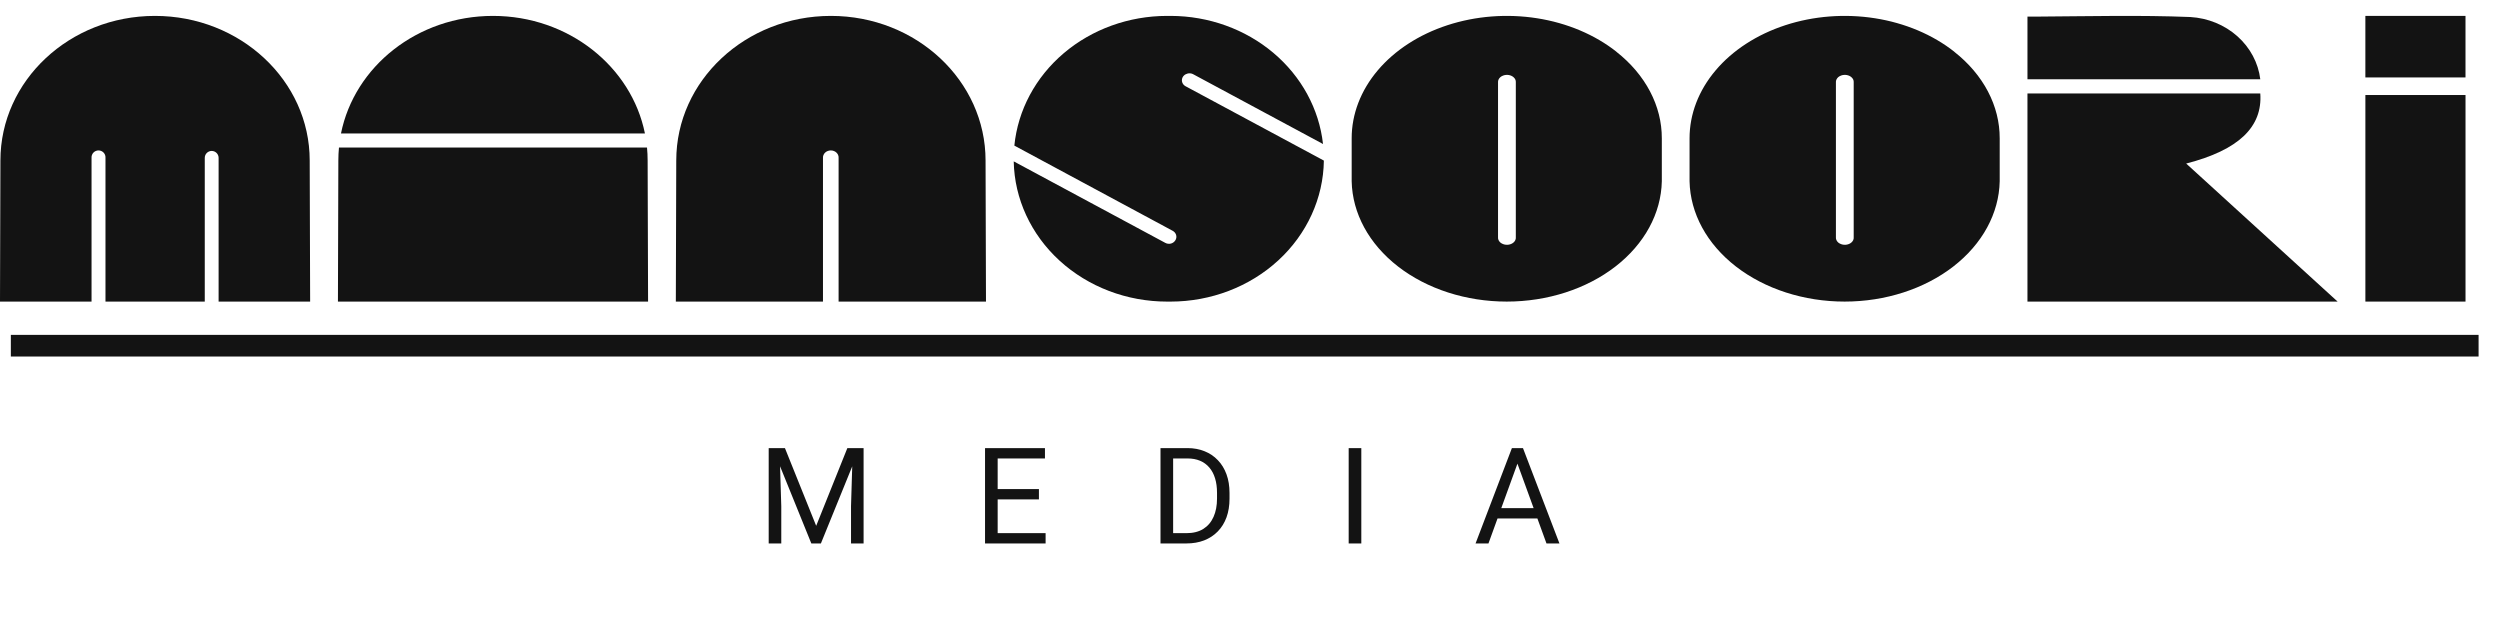
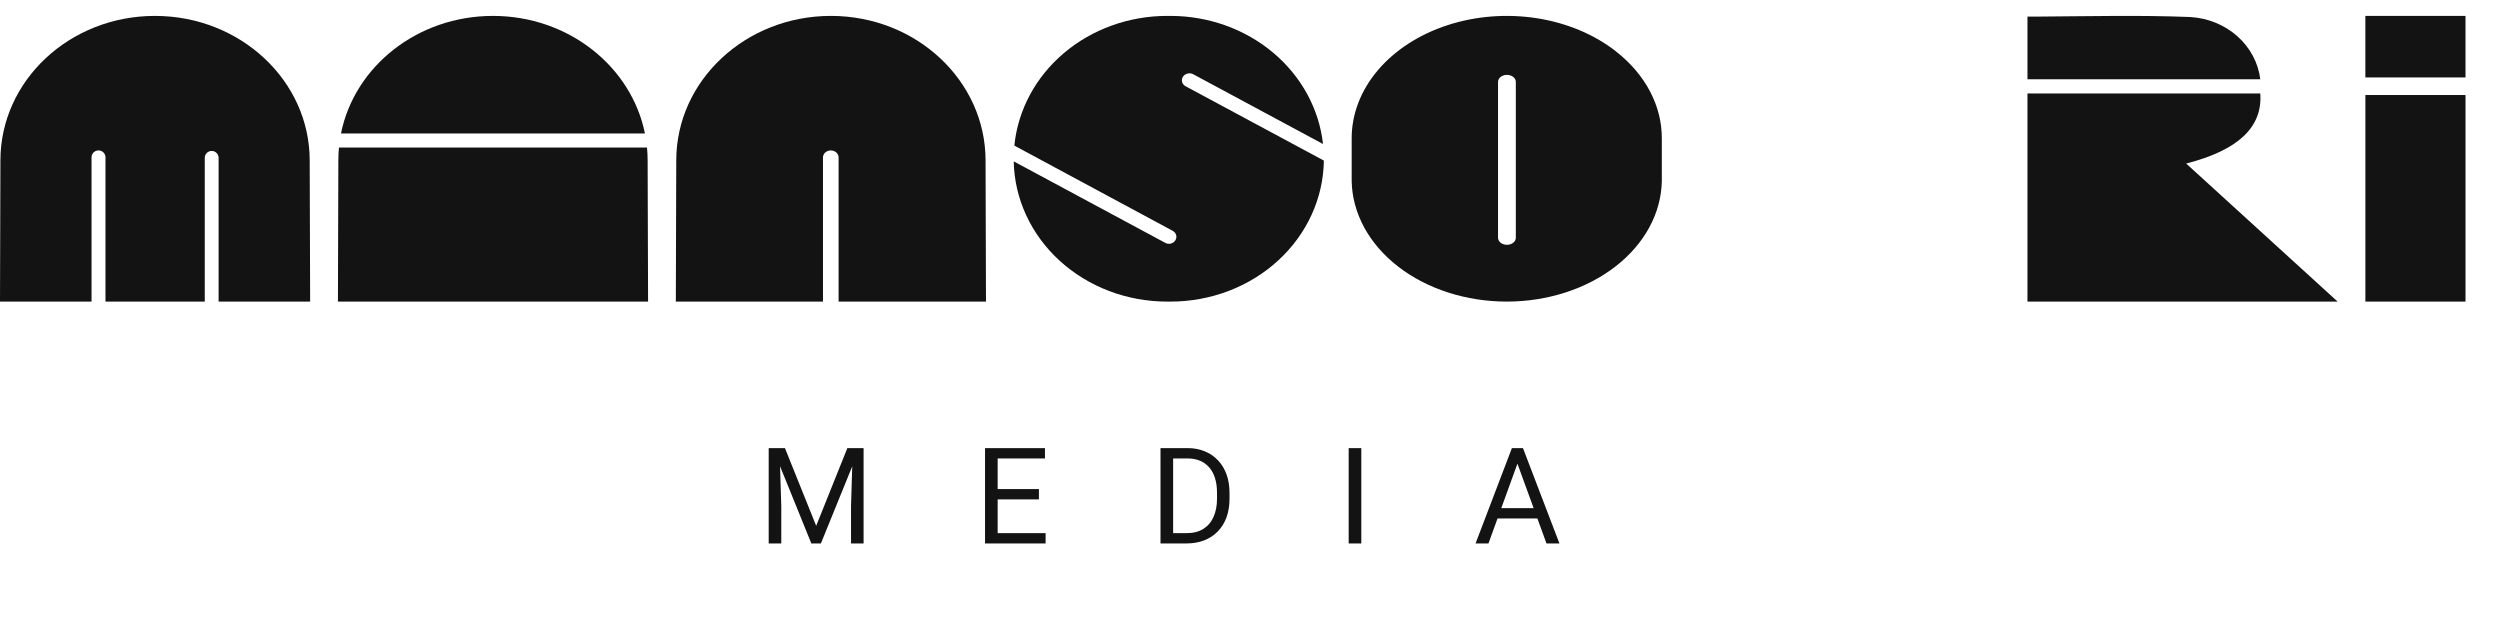
<svg xmlns="http://www.w3.org/2000/svg" width="282" height="70" viewBox="0 0 282 70" fill="none">
  <path d="M87.16 50.546H88.541L92.065 59.314L95.581 50.546H96.969L92.597 61.301H91.518L87.16 50.546ZM86.709 50.546H87.928L88.128 57.105V61.301H86.709V50.546ZM96.194 50.546H97.413V61.301H95.995V57.105L96.194 50.546ZM117.944 60.141V61.301H112.249V60.141H117.944ZM112.537 50.546V61.301H111.112V50.546H112.537ZM117.191 55.17V56.33H112.249V55.17H117.191ZM117.871 50.546V51.713H112.249V50.546H117.871ZM133.815 61.301H131.57L131.584 60.141H133.815C134.583 60.141 135.224 59.981 135.736 59.661C136.248 59.336 136.632 58.883 136.888 58.302C137.149 57.716 137.28 57.031 137.28 56.248V55.591C137.28 54.975 137.206 54.429 137.058 53.951C136.91 53.468 136.693 53.062 136.408 52.732C136.122 52.397 135.773 52.144 135.359 51.971C134.95 51.799 134.48 51.713 133.948 51.713H131.525V50.546H133.948C134.652 50.546 135.295 50.664 135.876 50.9C136.457 51.132 136.957 51.469 137.376 51.912C137.799 52.35 138.124 52.882 138.351 53.508C138.577 54.128 138.69 54.828 138.69 55.606V56.248C138.69 57.026 138.577 57.728 138.351 58.353C138.124 58.974 137.797 59.503 137.368 59.942C136.945 60.38 136.432 60.717 135.832 60.954C135.236 61.185 134.564 61.301 133.815 61.301ZM132.33 50.546V61.301H130.905V50.546H132.33ZM153.556 50.546V61.301H152.131V50.546H153.556ZM171.458 51.498L167.898 61.301H166.443L170.542 50.546H171.481L171.458 51.498ZM174.443 61.301L170.875 51.498L170.853 50.546H171.791L175.905 61.301H174.443ZM174.258 57.319V58.486H168.216V57.319H174.258Z" fill="#131313" />
  <path d="M72.748 15.055L38.463 15.055C39.985 7.496 47.083 1.794 55.605 1.794C64.128 1.794 71.226 7.512 72.748 15.055Z" fill="#131313" />
  <path d="M73.103 34.019L38.119 34.019L38.166 18.105C38.166 17.614 38.189 17.107 38.236 16.643L72.982 16.643C73.029 17.122 73.053 17.614 73.053 18.105L73.103 34.019Z" fill="#131313" />
  <path d="M94.594 34.02V17.805C94.602 17.698 94.584 17.591 94.542 17.49C94.501 17.388 94.438 17.295 94.355 17.217C94.273 17.137 94.174 17.075 94.062 17.033C93.952 16.99 93.834 16.968 93.713 16.968C93.593 16.968 93.475 16.99 93.365 17.033C93.253 17.075 93.154 17.137 93.072 17.217C92.989 17.295 92.926 17.388 92.885 17.49C92.843 17.591 92.825 17.698 92.832 17.805V34.02H76.234L76.282 18.106C76.282 9.096 84.089 1.794 93.727 1.794C103.364 1.794 111.171 9.112 111.171 18.106L111.219 34.02H94.594Z" fill="#131313" />
  <path d="M278.108 1.794L266.814 1.794L266.814 8.735L278.108 8.735L278.108 1.794Z" fill="#131313" />
  <path d="M278.11 10.718L266.815 10.718L266.815 34.019L278.11 34.019L278.11 10.718Z" fill="#131313" />
  <path d="M263.682 34.019L228.697 34.019L228.697 10.544L254.961 10.544C255.226 14.313 252.532 16.924 246.601 18.448L263.682 34.019Z" fill="#131313" />
  <path d="M254.961 8.941L228.698 8.941L228.698 1.872L229.837 1.872C235.569 1.837 241.344 1.691 247.068 1.92C249.054 2.037 250.932 2.805 252.374 4.088C253.817 5.372 254.733 7.089 254.961 8.941Z" fill="#131313" />
-   <path d="M220.453 5.841C218.007 3.909 214.889 2.593 211.494 2.059C208.1 1.526 204.58 1.799 201.382 2.844C198.184 3.889 195.451 5.659 193.529 7.93C191.606 10.201 190.581 12.871 190.582 15.602V20.449C190.659 24.069 192.536 27.52 195.808 30.058C199.08 32.596 203.485 34.019 208.074 34.019C212.663 34.019 217.068 32.596 220.34 30.058C223.612 27.52 225.489 24.069 225.566 20.449V15.602C225.57 13.789 225.12 11.993 224.241 10.318C223.362 8.642 222.071 7.121 220.443 5.841H220.453ZM209.097 26.769C209.107 26.877 209.088 26.985 209.043 27.087C208.996 27.189 208.923 27.283 208.828 27.362C208.688 27.481 208.503 27.563 208.301 27.596C208.098 27.63 207.888 27.612 207.698 27.546C207.57 27.504 207.455 27.441 207.36 27.362C207.268 27.282 207.197 27.189 207.151 27.087C207.101 26.986 207.081 26.877 207.091 26.769V9.29C207.081 9.181 207.101 9.073 207.151 8.971C207.197 8.87 207.268 8.776 207.36 8.697C207.455 8.617 207.57 8.554 207.698 8.512C207.888 8.446 208.098 8.429 208.301 8.462C208.503 8.495 208.688 8.577 208.828 8.697C208.923 8.776 208.996 8.869 209.043 8.971C209.088 9.073 209.107 9.182 209.097 9.29V26.769Z" fill="#131313" />
  <path d="M182.34 5.841C179.894 3.909 176.776 2.593 173.381 2.059C169.986 1.526 166.467 1.799 163.269 2.844C160.071 3.889 157.338 5.659 155.415 7.93C153.493 10.201 152.467 12.871 152.469 15.602V20.449C152.546 24.069 154.423 27.52 157.695 30.058C160.967 32.596 165.372 34.019 169.961 34.019C174.55 34.019 178.955 32.596 182.227 30.058C185.499 27.52 187.376 24.069 187.453 20.449V15.602C187.457 13.789 187.007 11.993 186.127 10.318C185.248 8.642 183.958 7.121 182.33 5.841H182.34ZM170.984 26.769C170.994 26.877 170.975 26.985 170.929 27.087C170.883 27.189 170.81 27.283 170.715 27.362C170.574 27.481 170.39 27.563 170.187 27.596C169.985 27.63 169.774 27.612 169.585 27.546C169.457 27.504 169.342 27.441 169.247 27.362C169.154 27.282 169.083 27.189 169.037 27.087C168.988 26.986 168.968 26.877 168.978 26.769V9.29C168.968 9.181 168.988 9.073 169.037 8.971C169.083 8.87 169.154 8.776 169.247 8.697C169.342 8.617 169.457 8.554 169.585 8.512C169.774 8.446 169.985 8.429 170.187 8.462C170.39 8.495 170.574 8.577 170.715 8.697C170.81 8.776 170.883 8.869 170.929 8.971C170.975 9.073 170.994 9.182 170.984 9.29V26.769Z" fill="#131313" />
  <path d="M149.332 18.114C149.275 22.35 147.428 26.395 144.191 29.372C140.954 32.349 136.588 34.019 132.039 34.02H131.645C127.111 34.02 122.759 32.363 119.524 29.405C116.289 26.447 114.43 22.425 114.348 18.203L131.44 27.393C131.536 27.445 131.641 27.48 131.751 27.494C131.861 27.508 131.973 27.501 132.081 27.475C132.292 27.418 132.471 27.286 132.579 27.108C132.636 27.019 132.673 26.92 132.689 26.817C132.704 26.715 132.697 26.61 132.669 26.51C132.64 26.41 132.591 26.316 132.523 26.234C132.455 26.151 132.37 26.083 132.273 26.032L114.419 16.425C114.817 12.426 116.803 8.709 119.99 6.003C123.176 3.297 127.333 1.796 131.645 1.794H132.064C136.337 1.804 140.455 3.285 143.625 5.953C146.796 8.621 148.794 12.287 149.236 16.245L134.552 8.351C134.359 8.262 134.137 8.245 133.932 8.304C133.775 8.345 133.635 8.427 133.528 8.54C133.42 8.653 133.351 8.793 133.327 8.943C133.304 9.092 133.327 9.245 133.395 9.382C133.463 9.52 133.572 9.636 133.71 9.716L149.332 18.114Z" fill="#131313" />
  <path d="M24.659 34.019V17.805C24.659 17.599 24.576 17.4 24.43 17.254C24.284 17.108 24.085 17.025 23.878 17.025C23.671 17.025 23.473 17.108 23.327 17.254C23.18 17.4 23.098 17.599 23.098 17.805V34.019H11.898V17.805C11.906 17.698 11.891 17.591 11.855 17.489C11.819 17.388 11.762 17.295 11.689 17.216C11.615 17.138 11.525 17.075 11.426 17.033C11.326 16.99 11.219 16.967 11.11 16.967C11.003 16.967 10.896 16.99 10.798 17.033C10.699 17.075 10.61 17.138 10.536 17.216C10.462 17.295 10.405 17.388 10.369 17.489C10.333 17.591 10.319 17.698 10.326 17.805V34.019H0L0.047 18.106C0.047 9.096 7.849 1.794 17.477 1.794C27.104 1.794 34.934 9.096 34.934 18.106L34.984 34.019H24.659Z" fill="#131313" />
-   <rect x="1.223" y="37.774" width="278.361" height="2.442" fill="#131313" />
</svg>